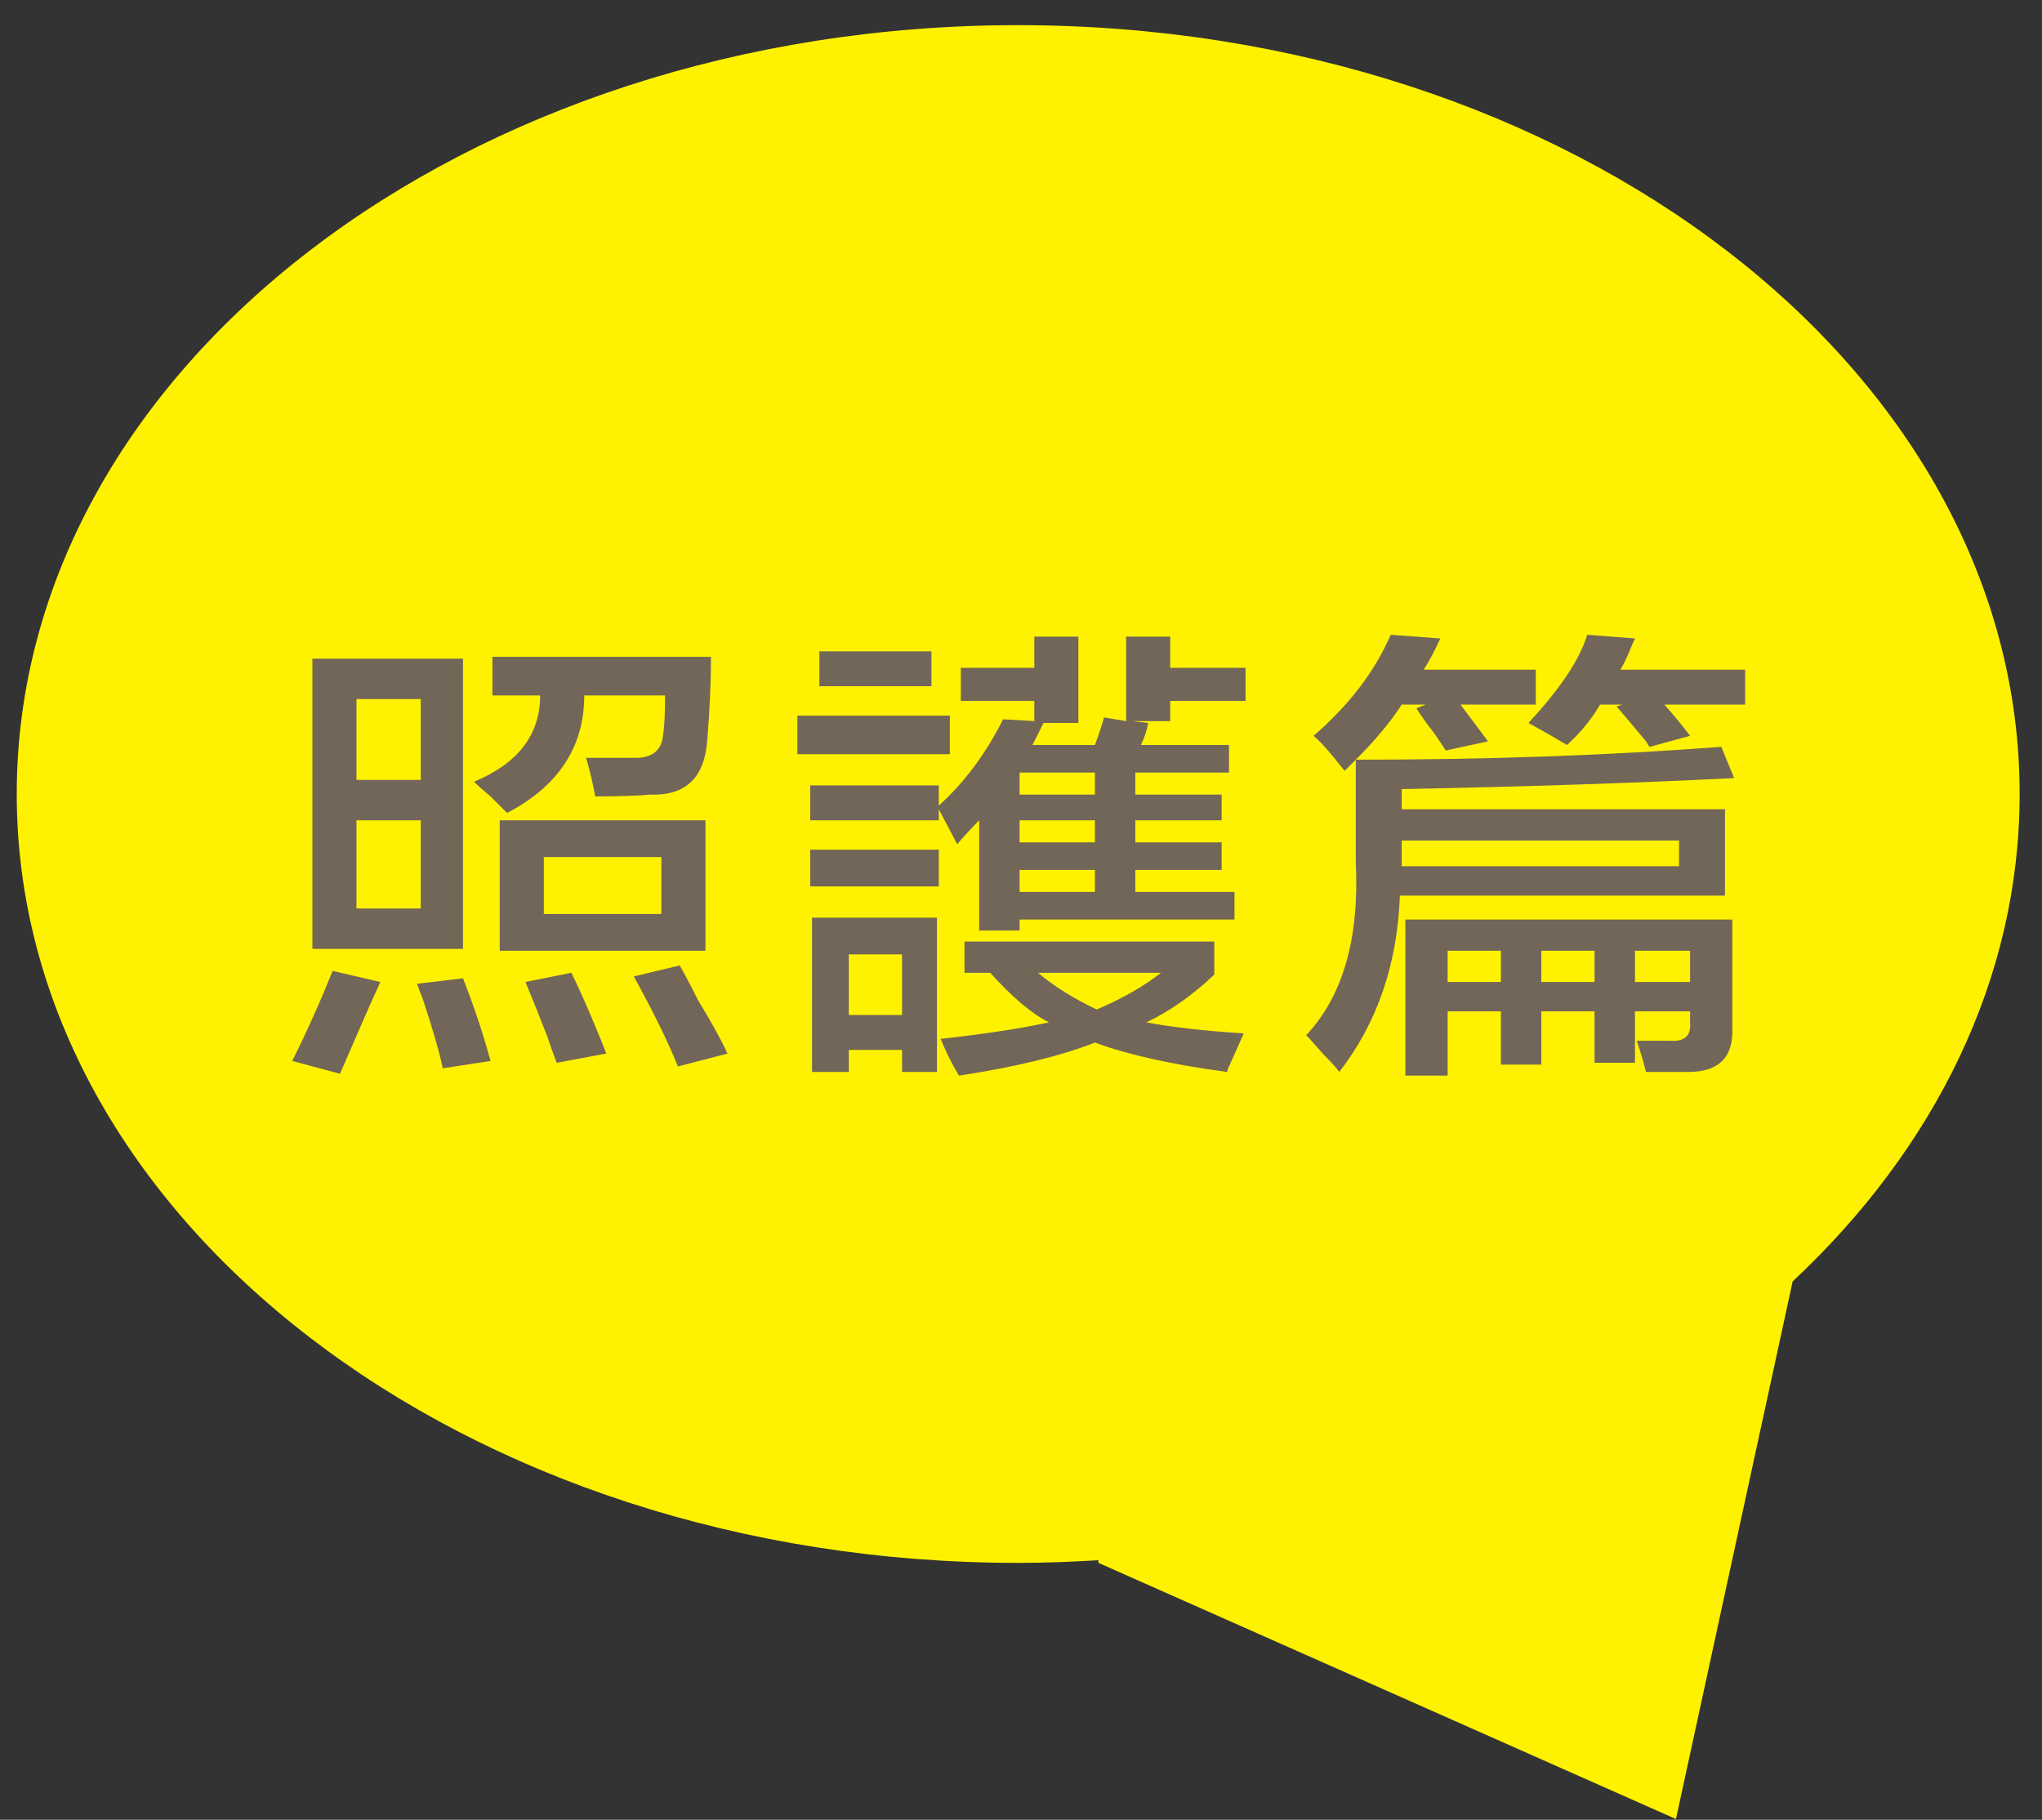
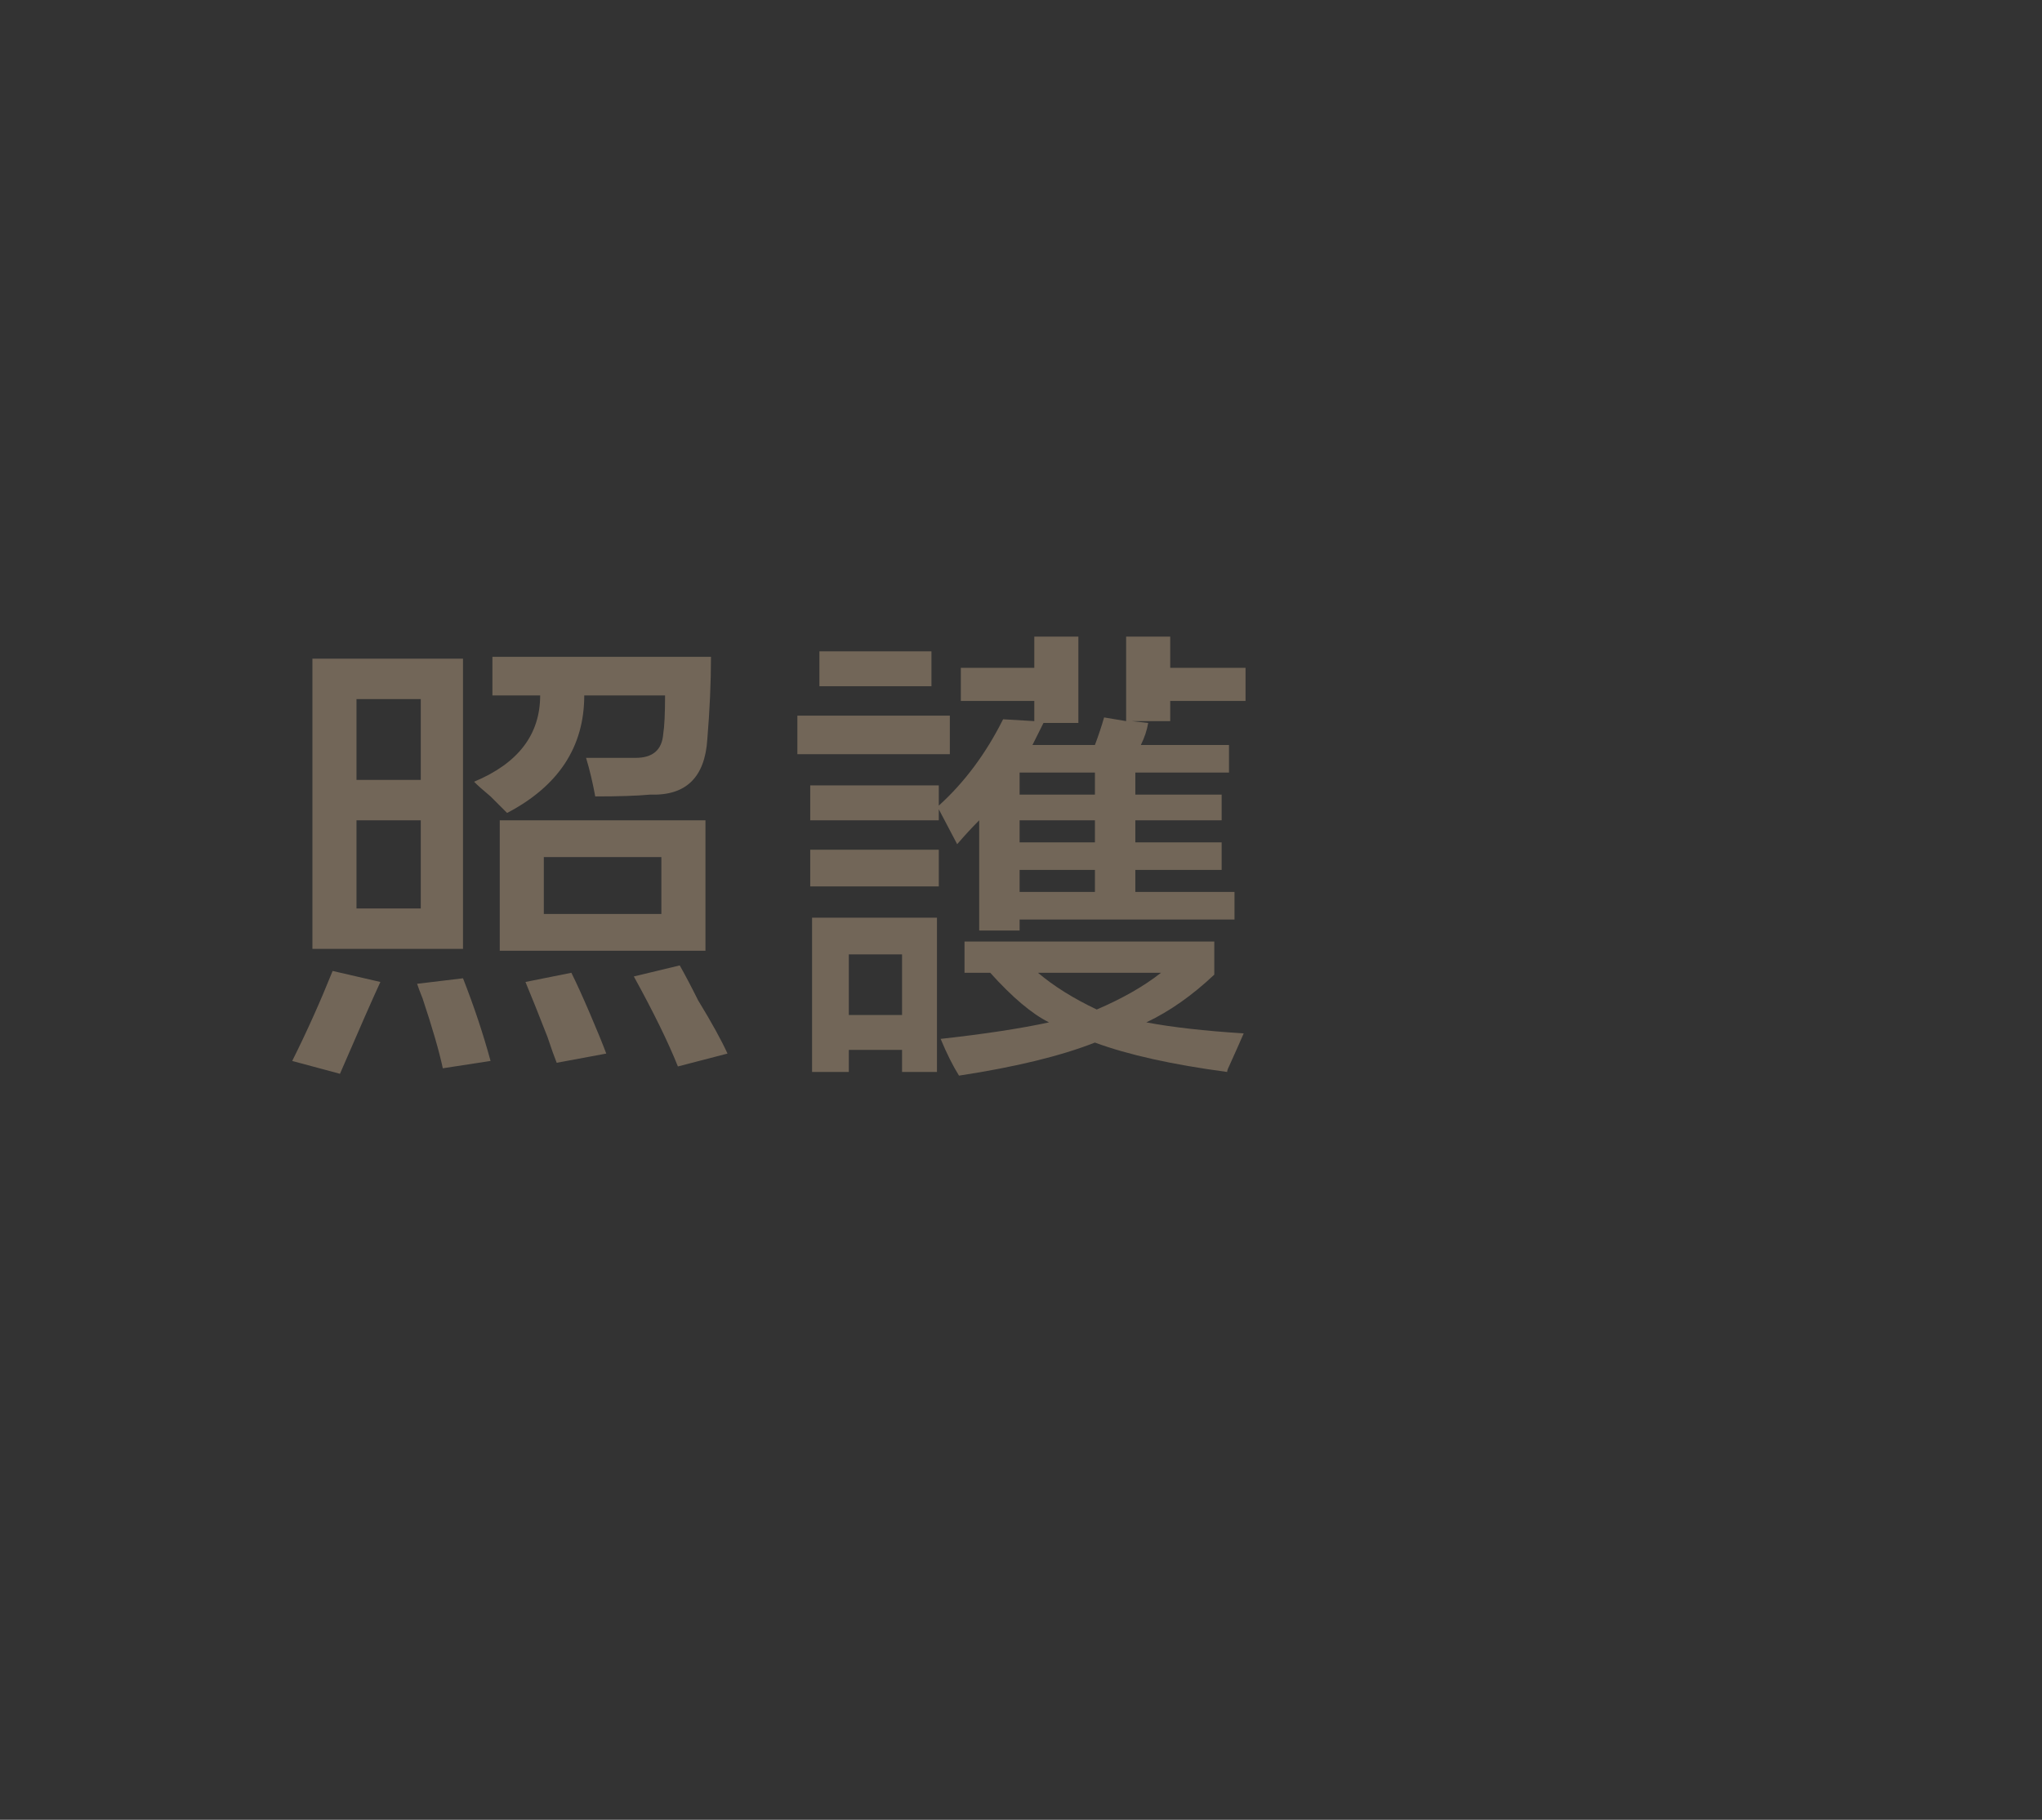
<svg xmlns="http://www.w3.org/2000/svg" xmlns:ns1="http://www.bohemiancoding.com/sketch/ns" width="101px" height="90px" viewBox="0 0 101 90" version="1.1">
  <rect x="0" y="0" width="101" height="90" fill="#333333" stroke="none" />
  <title>takecare_icon</title>
  <desc>Created with Sketch.</desc>
  <defs />
  <g id="Page-1" stroke="none" stroke-width="1" fill="none" fill-rule="evenodd" ns1:type="MSPage">
    <g id="takecare_icon" ns1:type="MSArtboardGroup">
      <g id="Imported-Layers" ns1:type="MSLayerGroup" transform="translate(0, 1)">
-         <path d="M99.894,38.27 C99.894,17.269 77.717,0.244 50.361,0.244 C23.005,0.244 0.828,17.269 0.828,38.27 C0.828,59.27 23.005,76.295 50.361,76.295 C51.697,76.295 53.016,76.243 54.324,76.163 C54.328,76.207 54.329,76.25 54.333,76.295 L82.895,88.964 L88.667,62.375 C95.681,55.814 99.894,47.42 99.894,38.27" id="Fill-1" fill="#FFF200" ns1:type="MSShapeGroup" />
        <path d="M16.815,52.107 L14.453,51.471 C15.18,50.017 15.845,48.533 16.452,47.02 L18.814,47.565 C18.45,48.352 17.783,49.865 16.815,52.107 L16.815,52.107 Z M15.452,31.575 L22.901,31.575 L22.901,45.928 L15.452,45.928 L15.452,31.575 Z M17.632,37.571 L20.812,37.571 L20.812,33.574 L17.632,33.574 L17.632,37.571 Z M17.632,43.931 L20.812,43.931 L20.812,39.57 L17.632,39.57 L17.632,43.931 Z M21.902,51.834 C21.721,50.984 21.387,49.835 20.903,48.382 C20.781,48.079 20.69,47.837 20.63,47.655 L22.901,47.383 C23.447,48.775 23.901,50.138 24.264,51.471 L21.902,51.834 L21.902,51.834 Z M29.442,38.389 C29.32,37.723 29.17,37.087 28.988,36.481 L31.441,36.481 C32.289,36.481 32.743,36.088 32.804,35.3 C32.863,34.936 32.895,34.301 32.895,33.393 L28.898,33.393 C28.898,35.936 27.625,37.875 25.082,39.206 C24.9,39.024 24.627,38.752 24.264,38.389 C23.901,38.087 23.628,37.844 23.447,37.662 C25.627,36.754 26.717,35.331 26.717,33.393 L24.355,33.393 L24.355,31.484 L35.166,31.484 C35.166,32.757 35.104,34.119 34.984,35.572 C34.862,37.45 33.923,38.36 32.168,38.298 C31.5,38.36 30.592,38.389 29.442,38.389 L29.442,38.389 Z M24.718,39.569 L34.893,39.569 L34.893,46.019 L24.718,46.019 L24.718,39.569 Z M27.535,51.562 C27.413,51.258 27.262,50.834 27.081,50.289 C26.656,49.199 26.293,48.291 25.99,47.565 L28.261,47.11 C28.502,47.596 28.807,48.261 29.17,49.108 C29.533,49.956 29.806,50.621 29.987,51.106 L27.535,51.562 L27.535,51.562 Z M26.898,44.203 L32.712,44.203 L32.712,41.387 L26.898,41.387 L26.898,44.203 Z M33.53,51.743 C33.045,50.53 32.318,49.049 31.35,47.292 L33.621,46.746 C33.862,47.171 34.167,47.746 34.53,48.473 C35.195,49.563 35.679,50.439 35.983,51.106 L33.53,51.743 L33.53,51.743 Z" id="Fill-2" fill="#726658" ns1:type="MSShapeGroup" />
        <path d="M39.439,34.392 L46.98,34.392 L46.98,36.3 L39.439,36.3 L39.439,34.392 Z M48.433,45.02 L48.433,39.569 C48.069,39.934 47.706,40.328 47.343,40.751 L46.434,39.024 L46.434,39.569 L40.075,39.569 L40.075,37.844 L46.434,37.844 L46.434,38.843 C47.706,37.693 48.765,36.27 49.614,34.573 L51.158,34.664 L51.158,33.665 L47.524,33.665 L47.524,32.029 L51.158,32.029 L51.158,30.485 L53.338,30.485 L53.338,34.755 L51.612,34.755 L51.067,35.845 L54.156,35.845 C54.338,35.361 54.488,34.907 54.61,34.482 L55.7,34.664 L55.7,30.485 L57.881,30.485 L57.881,32.029 L61.606,32.029 L61.606,33.665 L57.881,33.665 L57.881,34.664 L55.973,34.664 L56.791,34.755 C56.73,35.118 56.609,35.481 56.427,35.845 L60.788,35.845 L60.788,37.208 L56.155,37.208 L56.155,38.298 L60.424,38.298 L60.424,39.569 L56.155,39.569 L56.155,40.66 L60.424,40.66 L60.424,42.023 L56.155,42.023 L56.155,43.112 L61.06,43.112 L61.06,44.476 L50.431,44.476 L50.431,45.02 L48.433,45.02 L48.433,45.02 Z M40.075,41.023 L46.434,41.023 L46.434,42.839 L40.075,42.839 L40.075,41.023 Z M40.166,52.016 L40.166,44.385 L46.343,44.385 L46.343,52.016 L44.617,52.016 L44.617,50.925 L41.983,50.925 L41.983,52.016 L40.166,52.016 L40.166,52.016 Z M40.529,31.212 L46.071,31.212 L46.071,32.938 L40.529,32.938 L40.529,31.212 Z M41.983,49.199 L44.617,49.199 L44.617,46.201 L41.983,46.201 L41.983,49.199 Z M60.697,52.016 C57.972,51.652 55.791,51.166 54.156,50.562 C52.46,51.228 50.218,51.773 47.434,52.197 C47.13,51.712 46.827,51.106 46.525,50.38 C48.706,50.138 50.491,49.865 51.885,49.563 C51.036,49.14 50.068,48.322 48.978,47.11 L47.706,47.11 L47.706,45.565 L60.061,45.565 L60.061,47.201 C58.971,48.231 57.85,49.018 56.7,49.563 C57.972,49.804 59.576,49.985 61.515,50.108 C61.333,50.53 61.09,51.075 60.788,51.743 C60.727,51.863 60.697,51.954 60.697,52.016 L60.697,52.016 Z M50.431,38.298 L54.156,38.298 L54.156,37.208 L50.431,37.208 L50.431,38.298 Z M50.431,40.66 L54.156,40.66 L54.156,39.569 L50.431,39.569 L50.431,40.66 Z M50.431,43.112 L54.156,43.112 L54.156,42.022 L50.431,42.022 L50.431,43.112 Z M57.426,47.11 L51.34,47.11 C52.126,47.777 53.096,48.382 54.247,48.927 C55.519,48.382 56.578,47.777 57.426,47.11 L57.426,47.11 Z" id="Fill-3" fill="#726658" ns1:type="MSShapeGroup" />
-         <path d="M66.514,37.117 L66.423,37.026 C65.817,36.239 65.333,35.694 64.97,35.391 C66.726,33.878 67.998,32.211 68.786,30.395 L71.238,30.576 C70.996,31.121 70.723,31.637 70.42,32.12 L75.962,32.12 L75.962,33.847 L72.237,33.847 L73.6,35.663 L71.511,36.117 C71.389,35.936 71.207,35.663 70.966,35.3 C70.542,34.755 70.239,34.332 70.057,34.028 L70.512,33.847 L69.331,33.847 C68.786,34.695 68.027,35.604 67.06,36.572 C73.539,36.572 79.565,36.36 85.138,35.936 L85.773,37.481 C80.988,37.723 75.508,37.904 69.331,38.026 L69.331,39.024 L85.319,39.024 L85.319,43.294 L69.24,43.294 C69.118,46.687 68.118,49.593 66.242,52.016 C66.12,51.834 65.847,51.53 65.424,51.106 C65.06,50.683 64.788,50.38 64.606,50.198 C66.423,48.261 67.241,45.415 67.06,41.659 L67.06,36.572 L66.514,37.117 L66.514,37.117 Z M69.331,41.659 L69.331,41.841 L83.048,41.841 L83.048,40.569 L69.331,40.569 L69.331,41.659 L69.331,41.659 Z M78.869,51.562 L78.869,49.018 L76.235,49.018 L76.235,51.652 L74.236,51.652 L74.236,49.018 L71.602,49.018 L71.602,52.197 L69.512,52.197 L69.512,44.476 L85.683,44.476 L85.683,49.835 C85.742,51.288 85.016,52.016 83.502,52.016 L81.413,52.016 C81.291,51.53 81.14,51.016 80.958,50.471 L82.594,50.471 C83.321,50.53 83.653,50.229 83.593,49.563 L83.593,49.018 L80.868,49.018 L80.868,51.562 L78.869,51.562 L78.869,51.562 Z M71.602,47.565 L74.237,47.565 L74.237,46.02 L71.602,46.02 L71.602,47.565 Z M77.506,35.845 C76.9,35.481 76.265,35.118 75.599,34.755 C77.173,33.061 78.143,31.606 78.506,30.395 L80.868,30.576 C80.807,30.698 80.716,30.91 80.595,31.212 C80.414,31.637 80.262,31.939 80.141,32.12 L86.318,32.12 L86.318,33.847 L82.321,33.847 C82.805,34.392 83.23,34.907 83.593,35.391 L81.595,35.936 C81.534,35.876 81.473,35.785 81.413,35.663 C80.807,34.936 80.323,34.361 79.959,33.938 L80.232,33.847 L79.142,33.847 C78.717,34.573 78.172,35.24 77.506,35.845 L77.506,35.845 Z M76.235,47.565 L78.869,47.565 L78.869,46.02 L76.235,46.02 L76.235,47.565 Z M80.868,47.565 L83.594,47.565 L83.594,46.02 L80.868,46.02 L80.868,47.565 Z" id="Fill-4" fill="#726658" ns1:type="MSShapeGroup" />
      </g>
    </g>
  </g>
</svg>